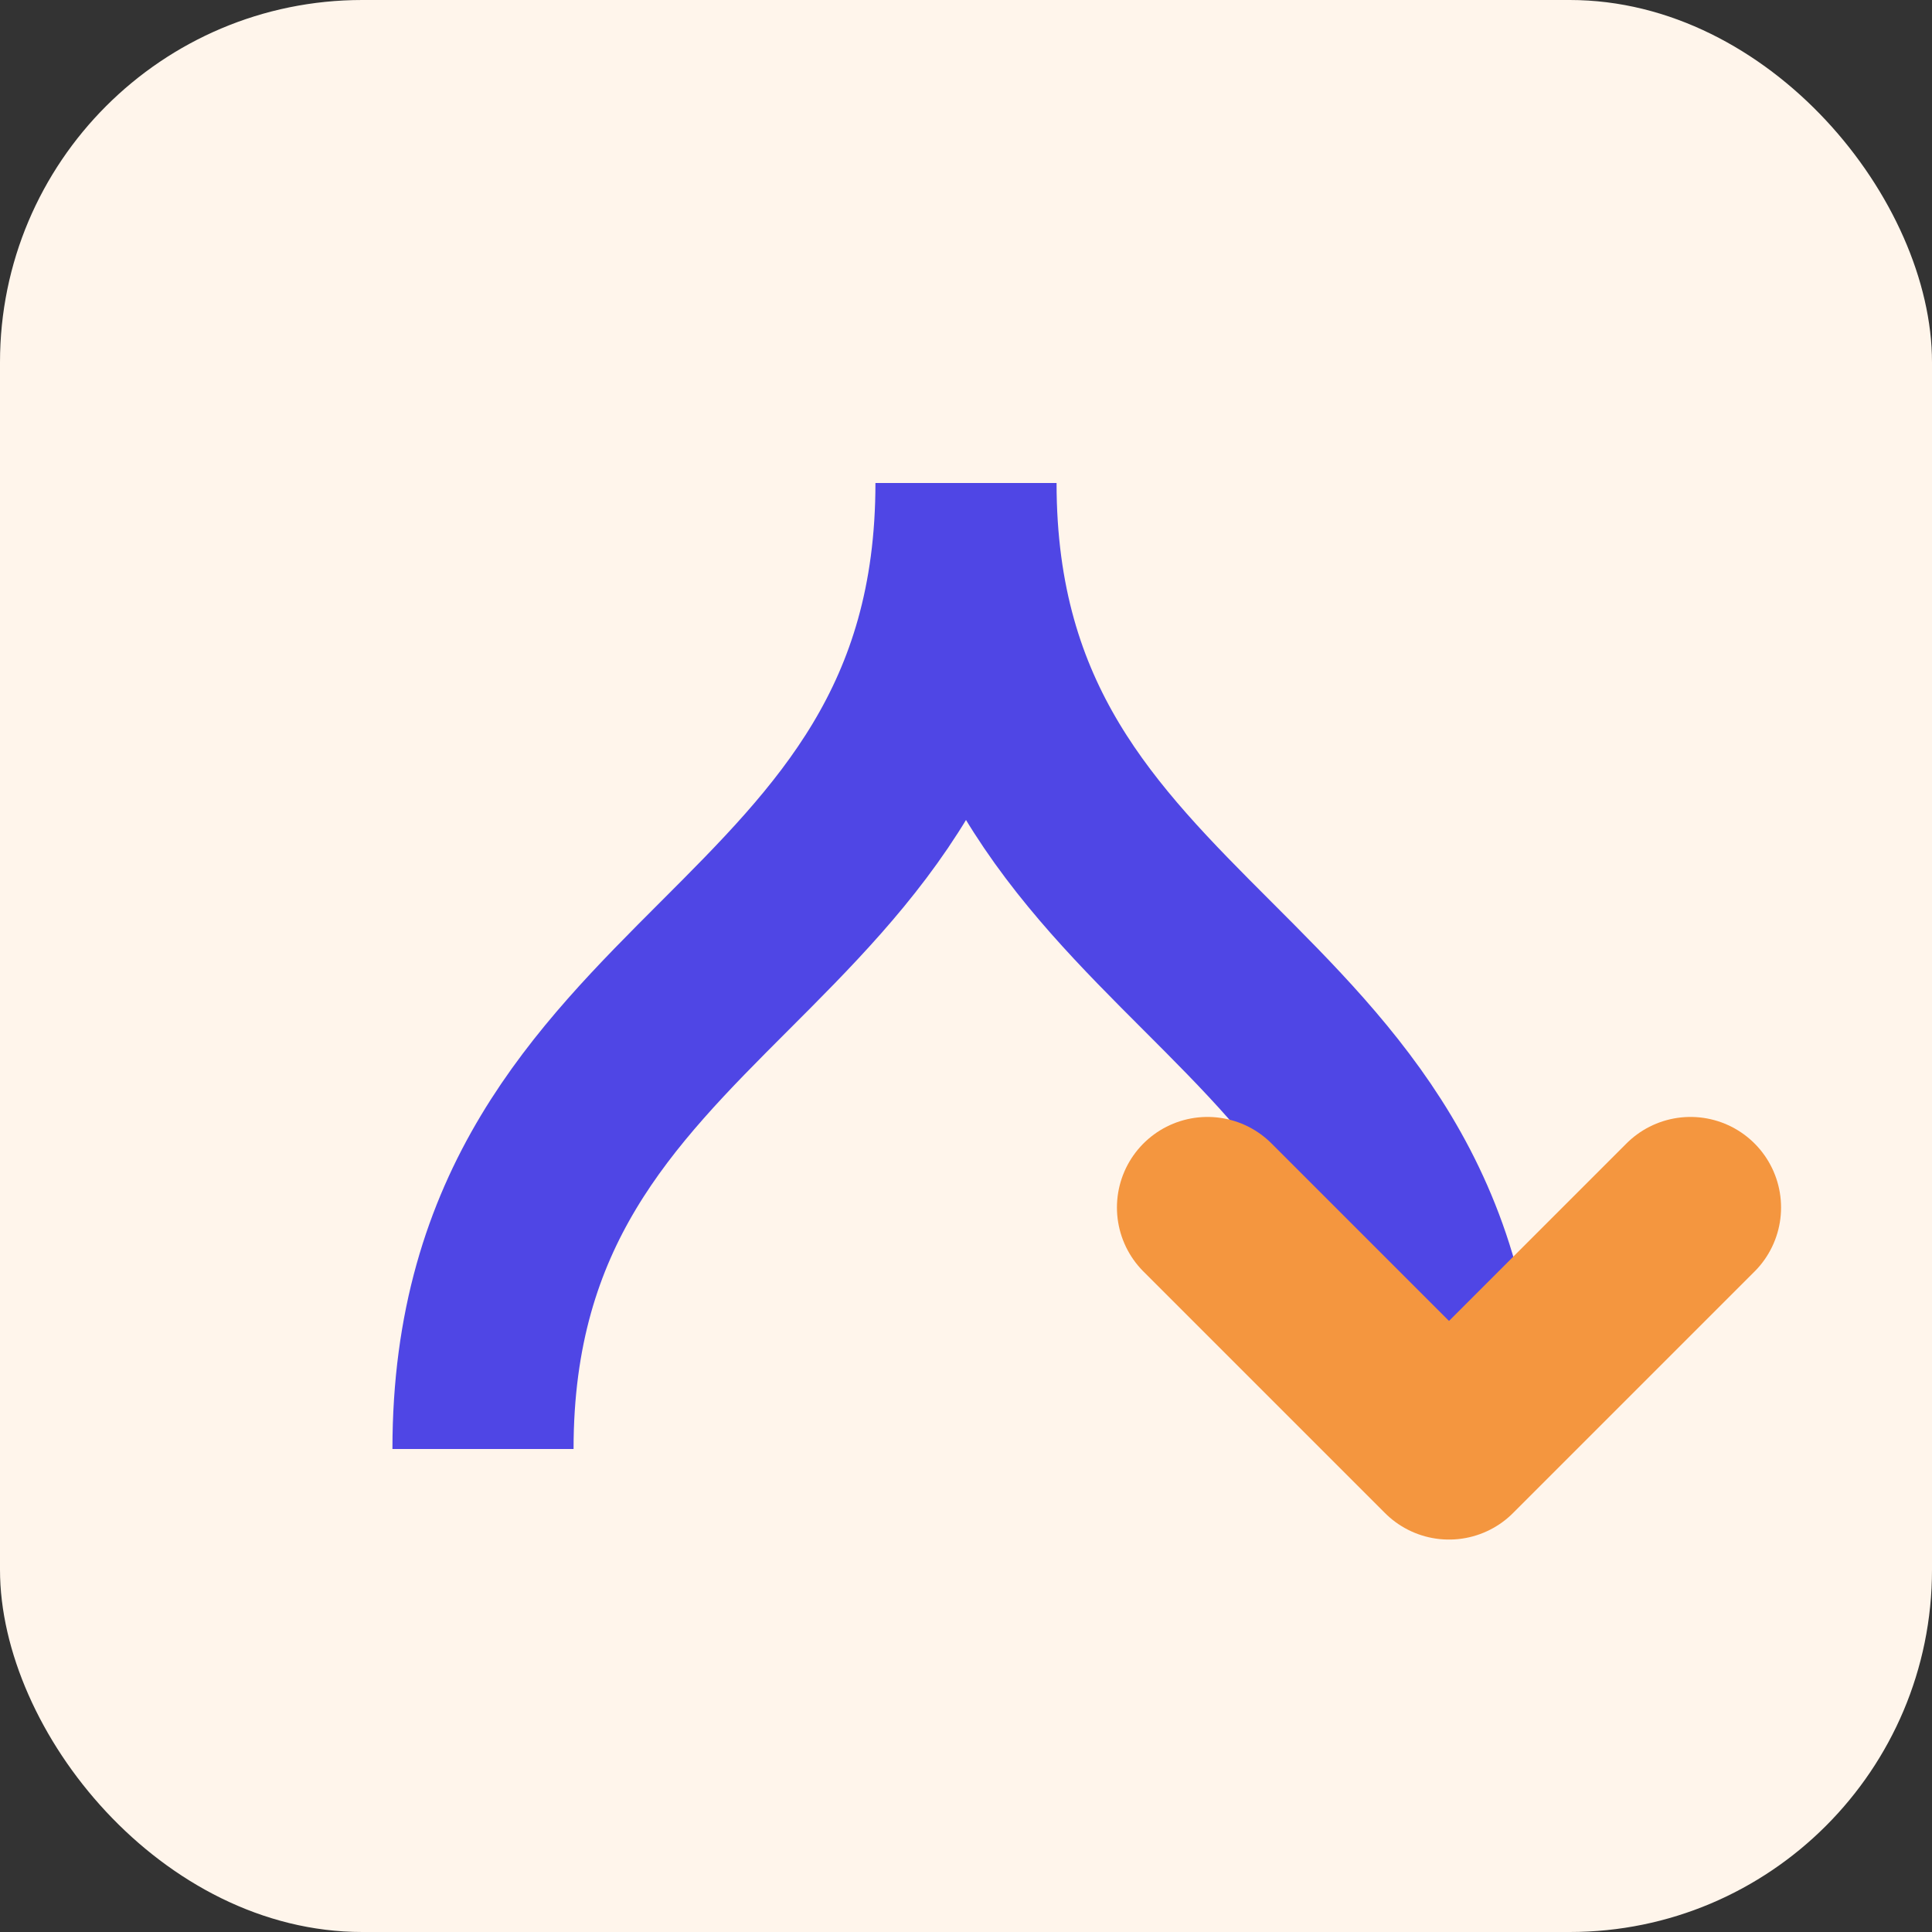
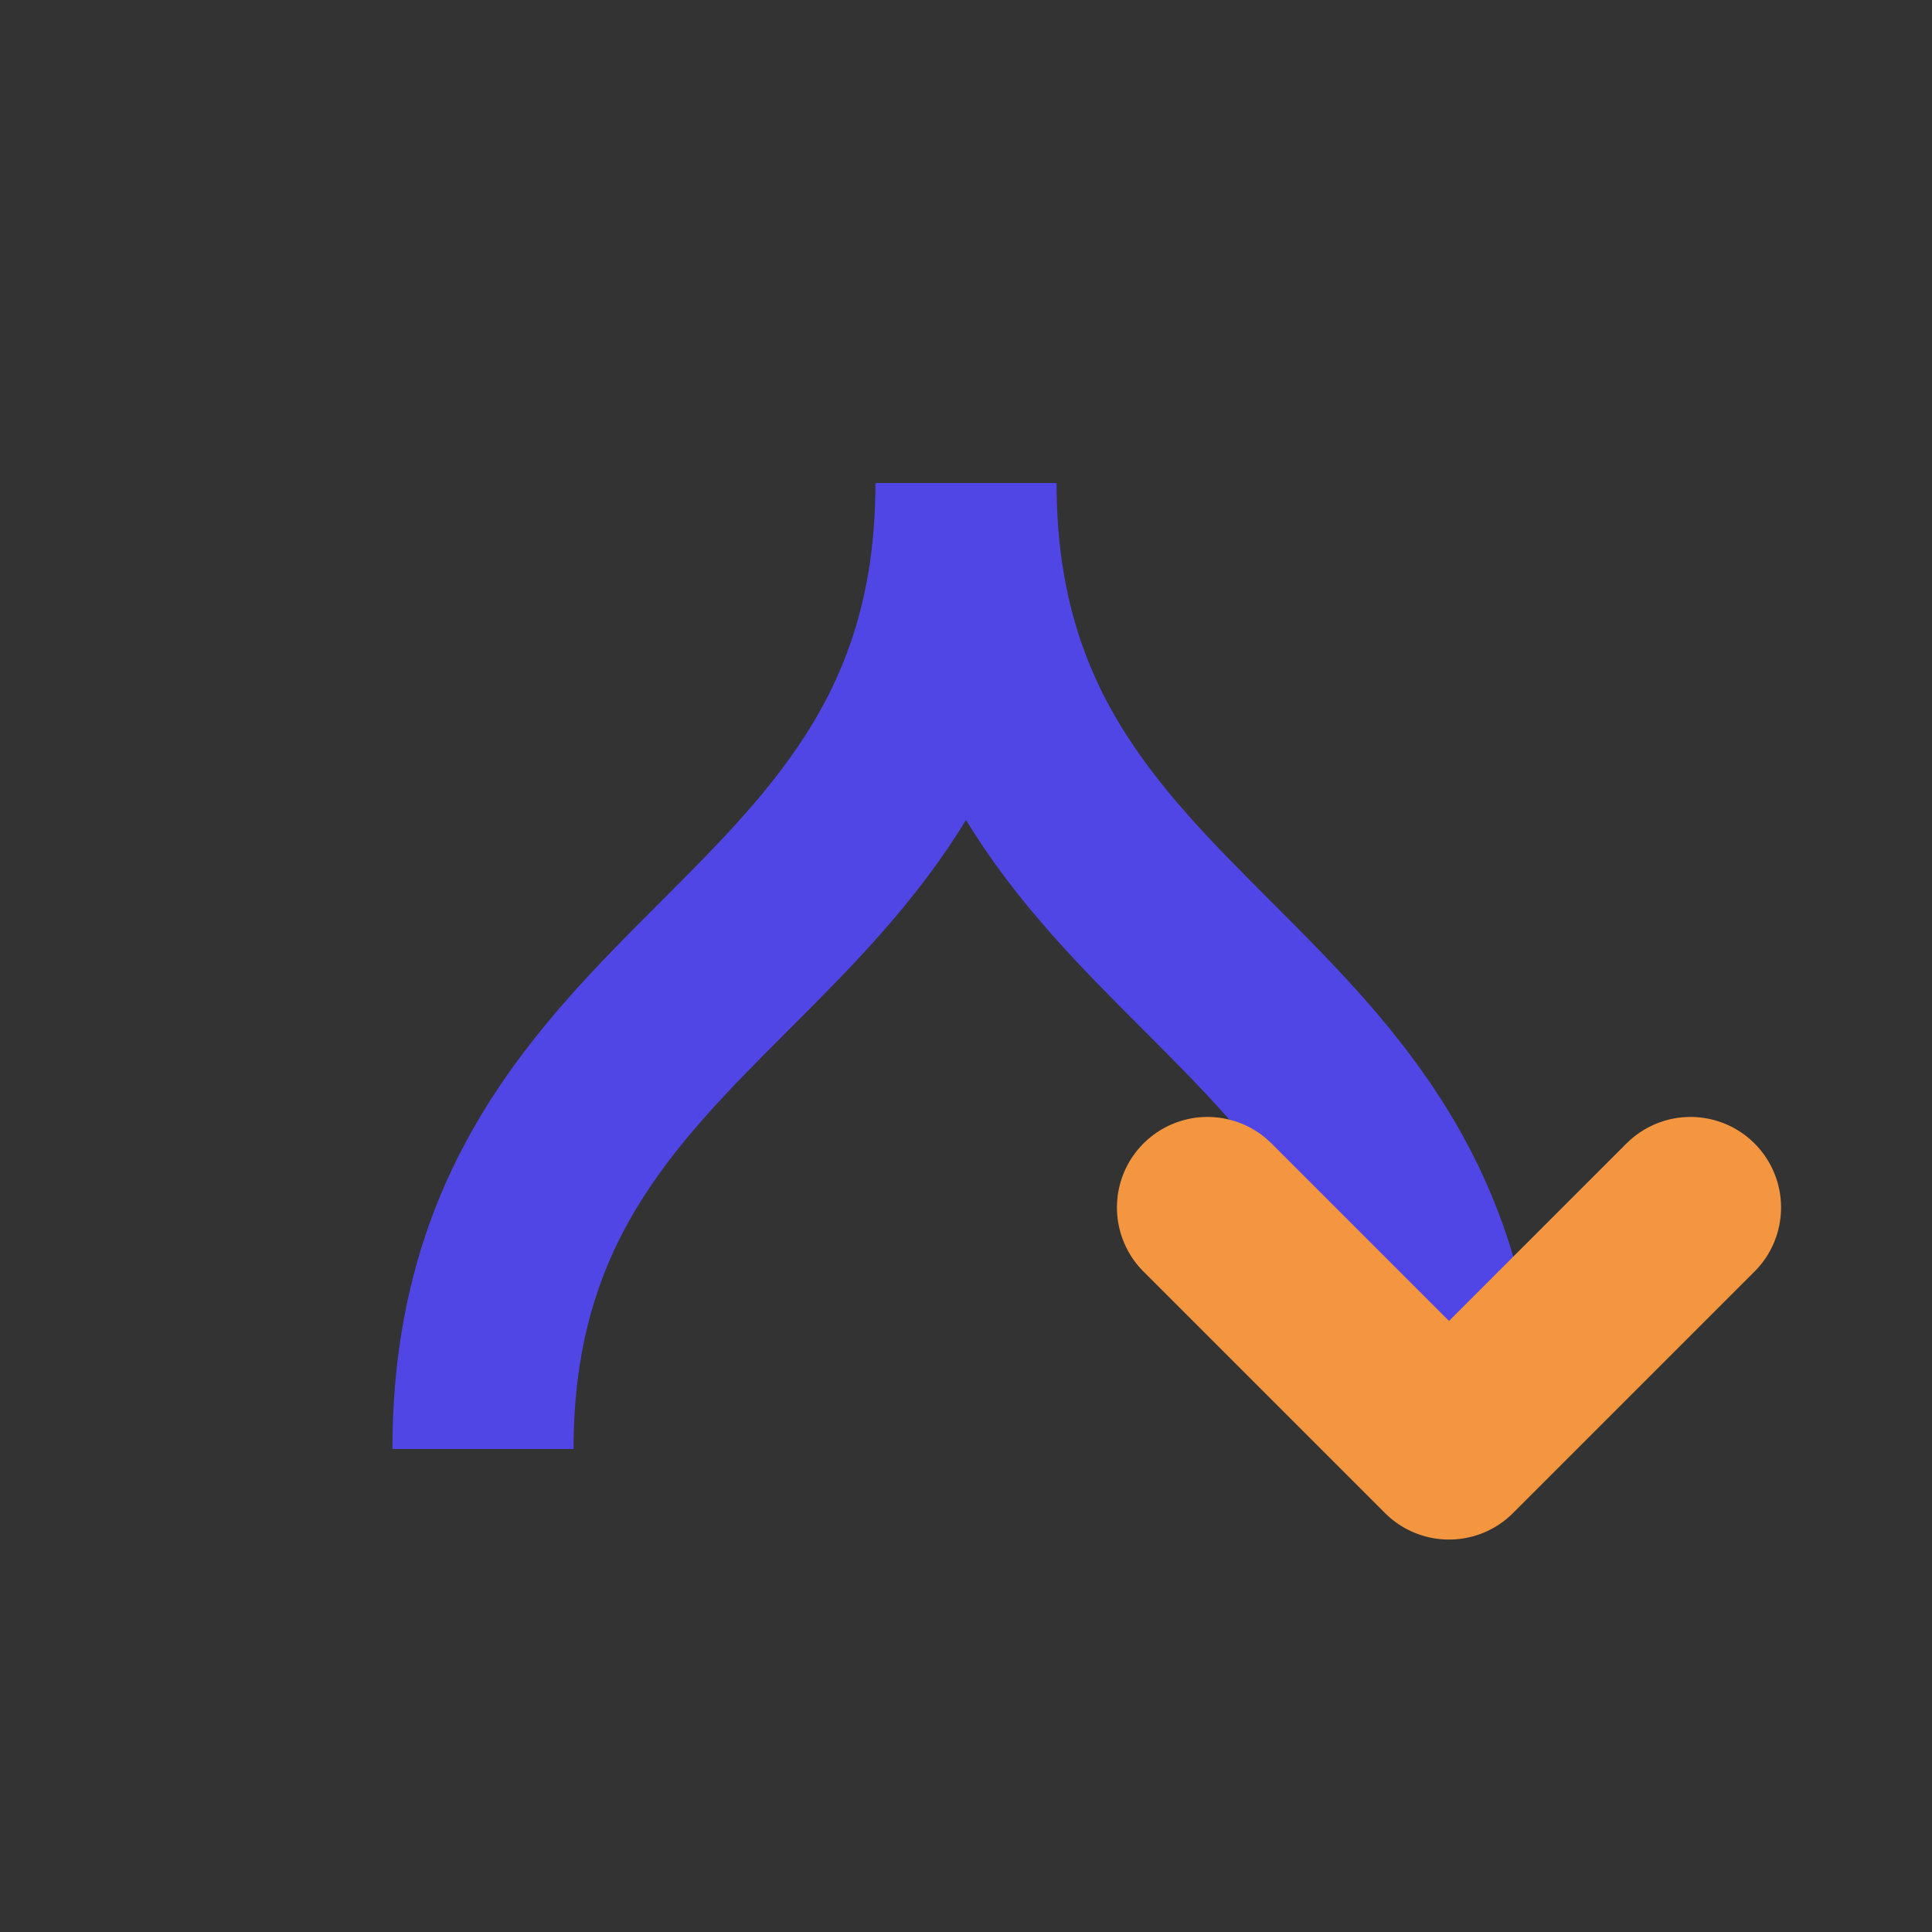
<svg xmlns="http://www.w3.org/2000/svg" width="32" height="32" viewBox="0 0 32 32" fill="none">
  <rect x="0" y="0" width="32" height="32" fill="#333333" stroke="none" />
-   <rect width="32" height="32" rx="6" fill="#FFF5EB" />
  <path d="M8 24C8 16 16 16 16 8C16 16 24 16 24 24" stroke="#4F46E5" stroke-width="3" fill="none" />
  <path d="M20 20L24 24L28 20" stroke="#F4963F" stroke-width="3" stroke-linecap="round" stroke-linejoin="round" />
</svg>